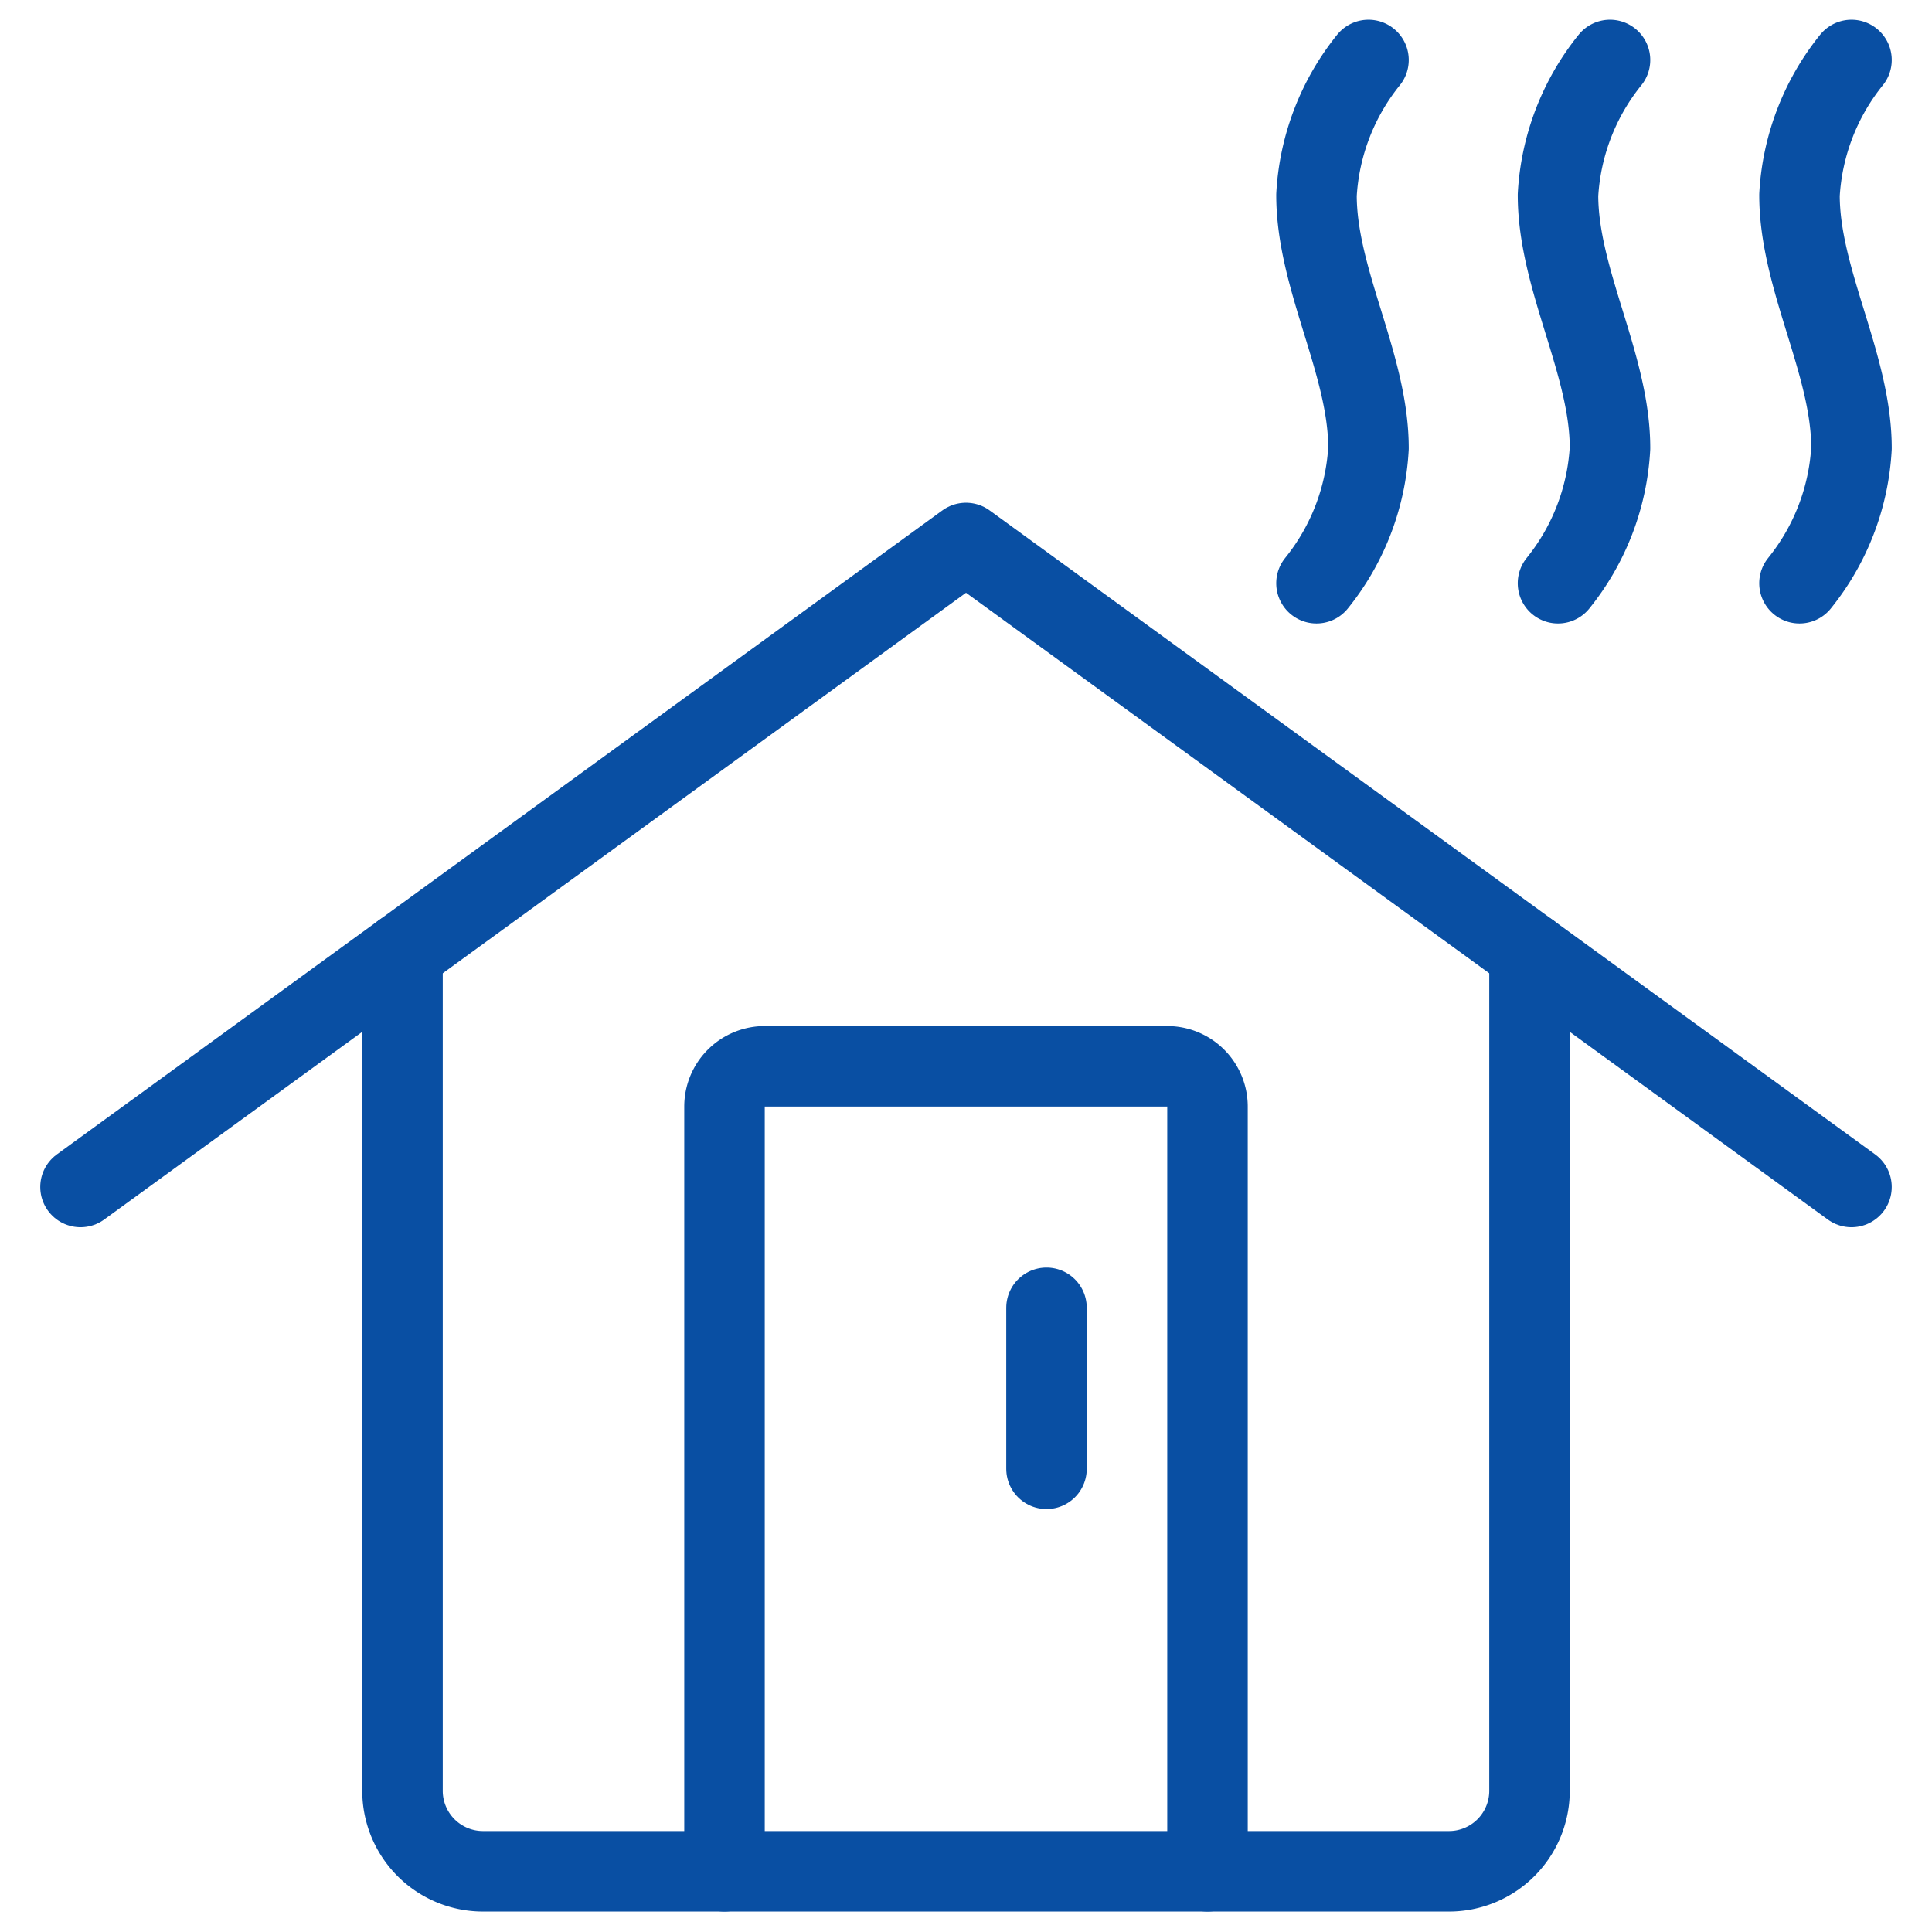
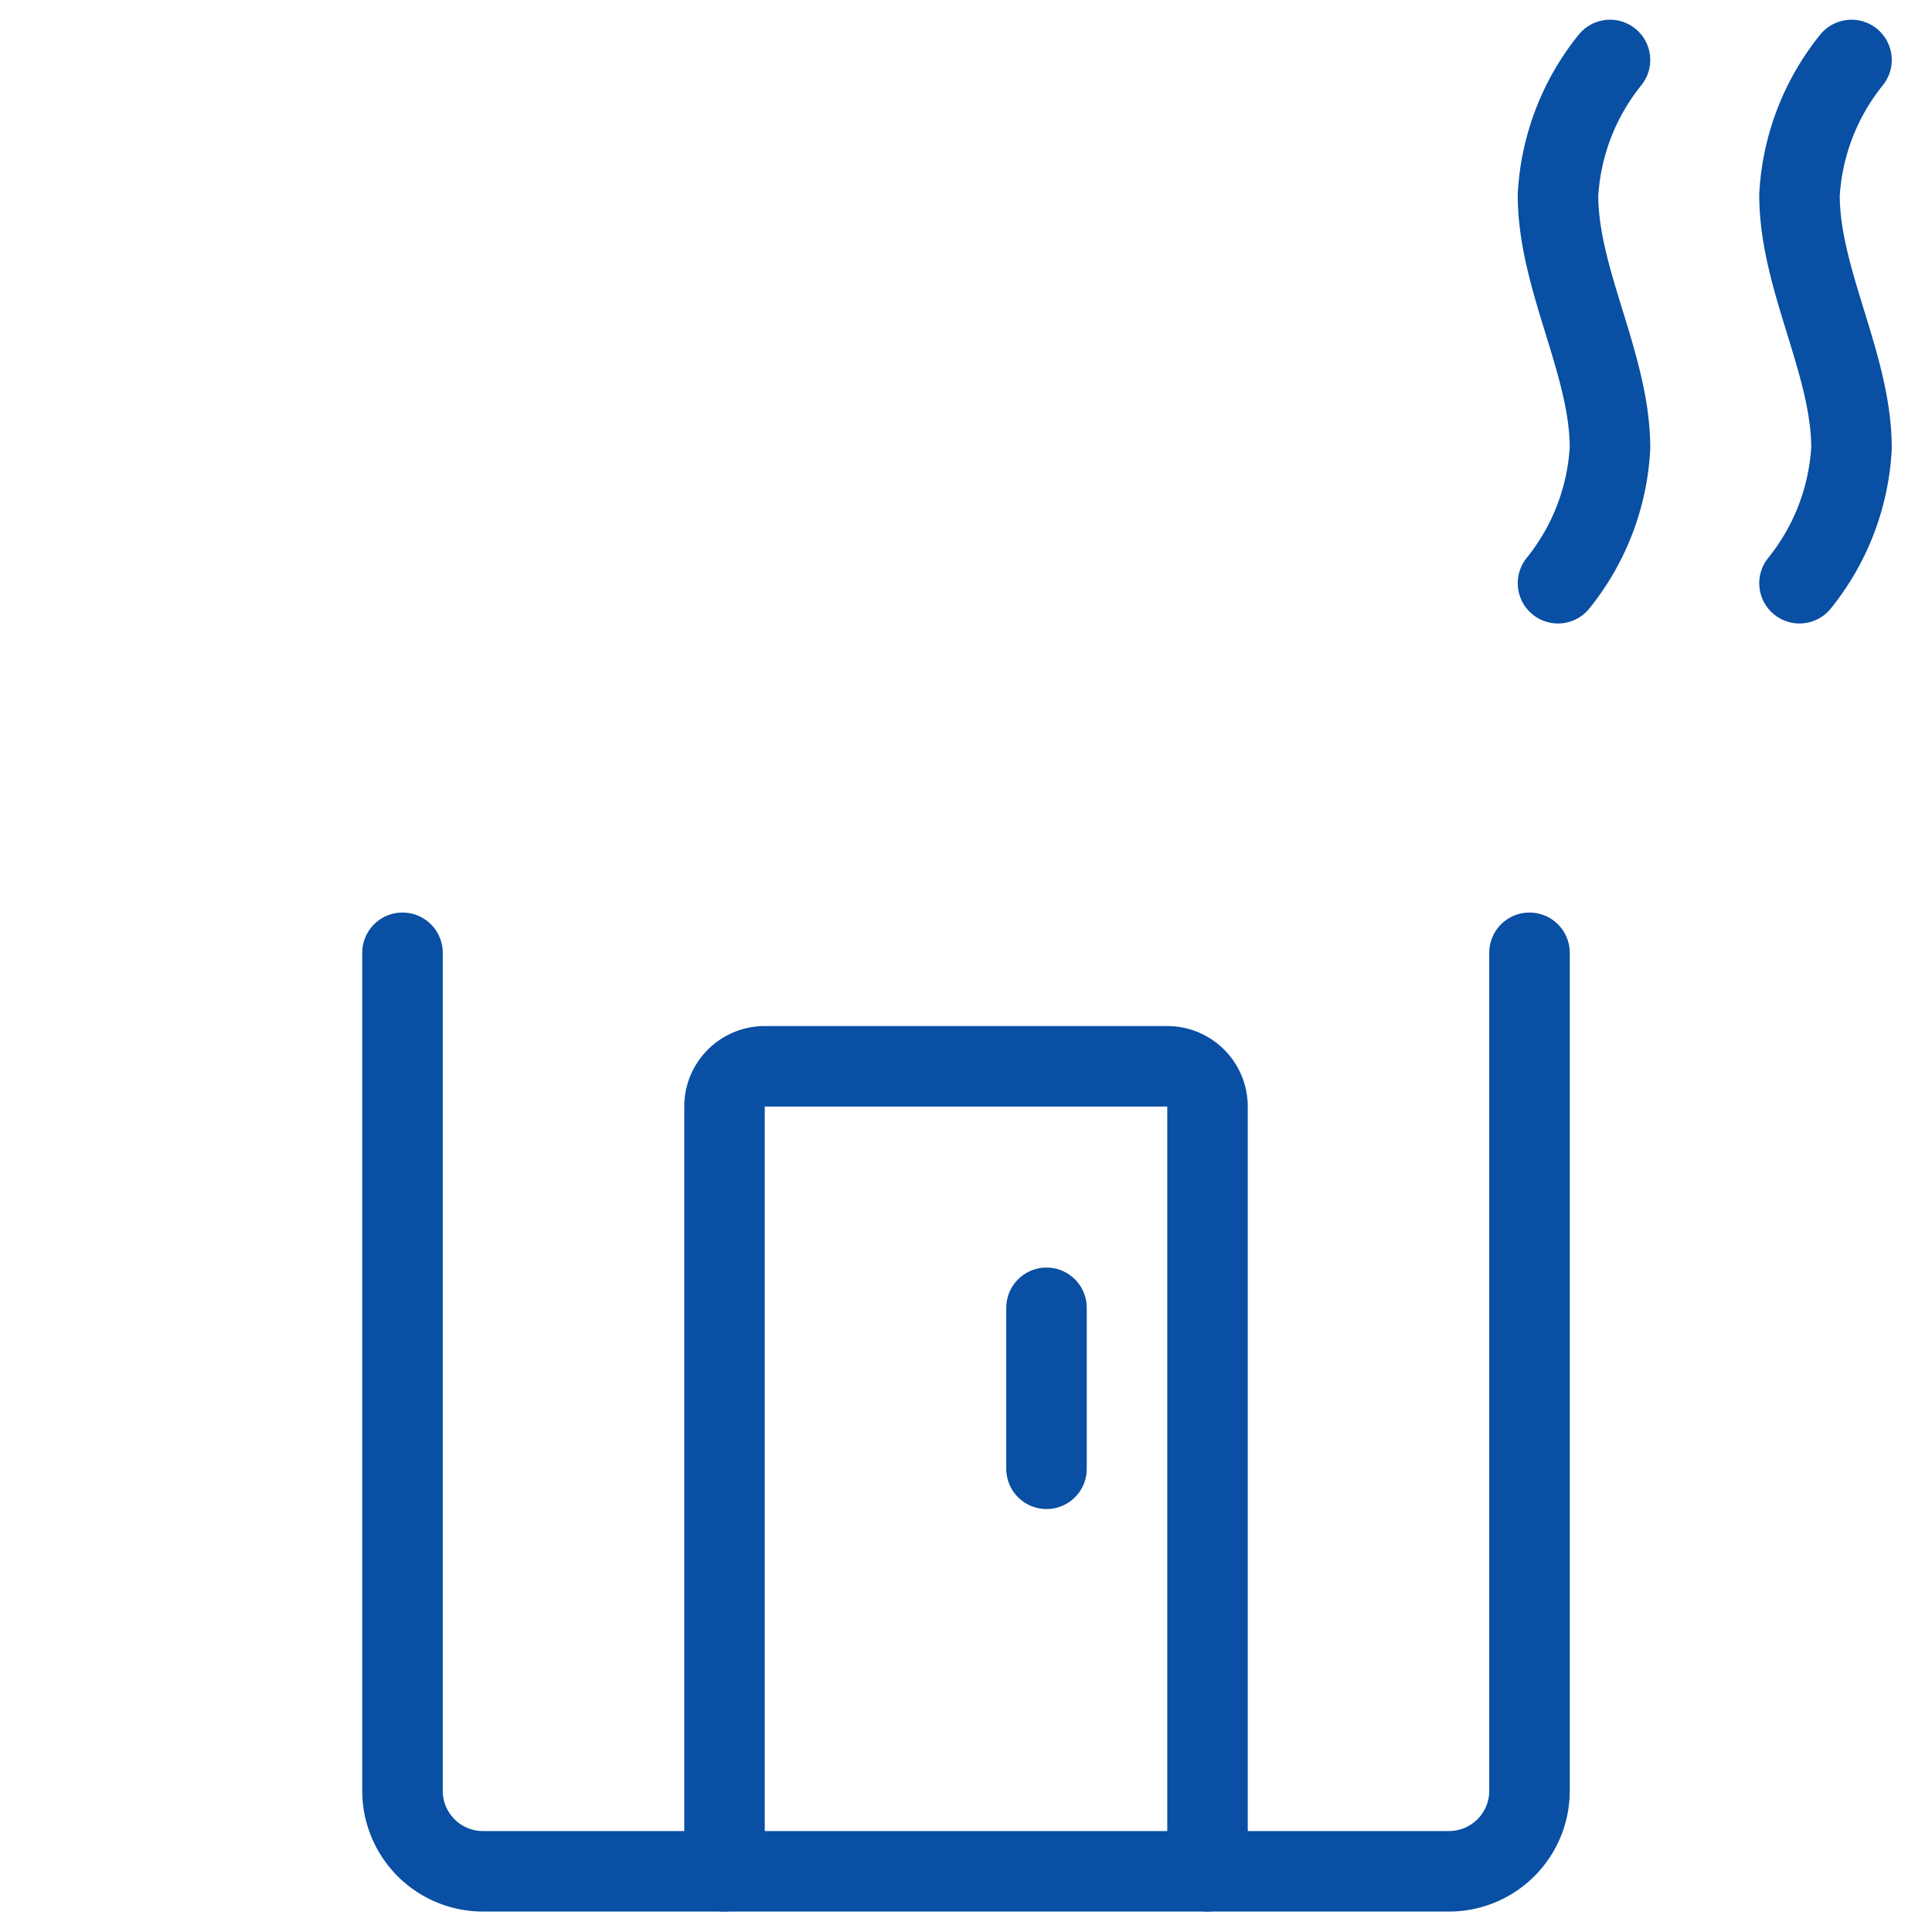
<svg xmlns="http://www.w3.org/2000/svg" viewBox="0 0 48 48">
  <g transform="matrix(2,0,0,2,0,0)">
    <defs>
      <style>.a{fill:none;stroke:#094fa3;stroke-linecap:round;stroke-linejoin:round;}</style>
    </defs>
    <title>sauna-heat-1</title>
    <path class="a" d="M20,.745a2.93,2.93,0,0,0-.646,1.678c0,1.048.646,2.1.646,3.144a2.927,2.927,0,0,1-.646,1.678" />
-     <path class="a" d="M17,.745a2.93,2.93,0,0,0-.646,1.678c0,1.048.646,2.1.646,3.144a2.927,2.927,0,0,1-.646,1.678" />
    <path class="a" d="M23,.745a2.93,2.93,0,0,0-.646,1.678c0,1.048.646,2.1.646,3.144a2.927,2.927,0,0,1-.646,1.678" />
    <path class="a" d="M19,11.836v10.41a1,1,0,0,1-1,1H6a1,1,0,0,1-1-1V11.836" />
    <path class="a" d="M15,23.246v-9.5a.5.5,0,0,0-.5-.5h-5a.5.5,0,0,0-.5.5v9.5" />
    <line class="a" x1="13" y1="16.246" x2="13" y2="18.246" />
-     <polyline class="a" points="23 14.745 12 6.745 1 14.745" />
  </g>
</svg>